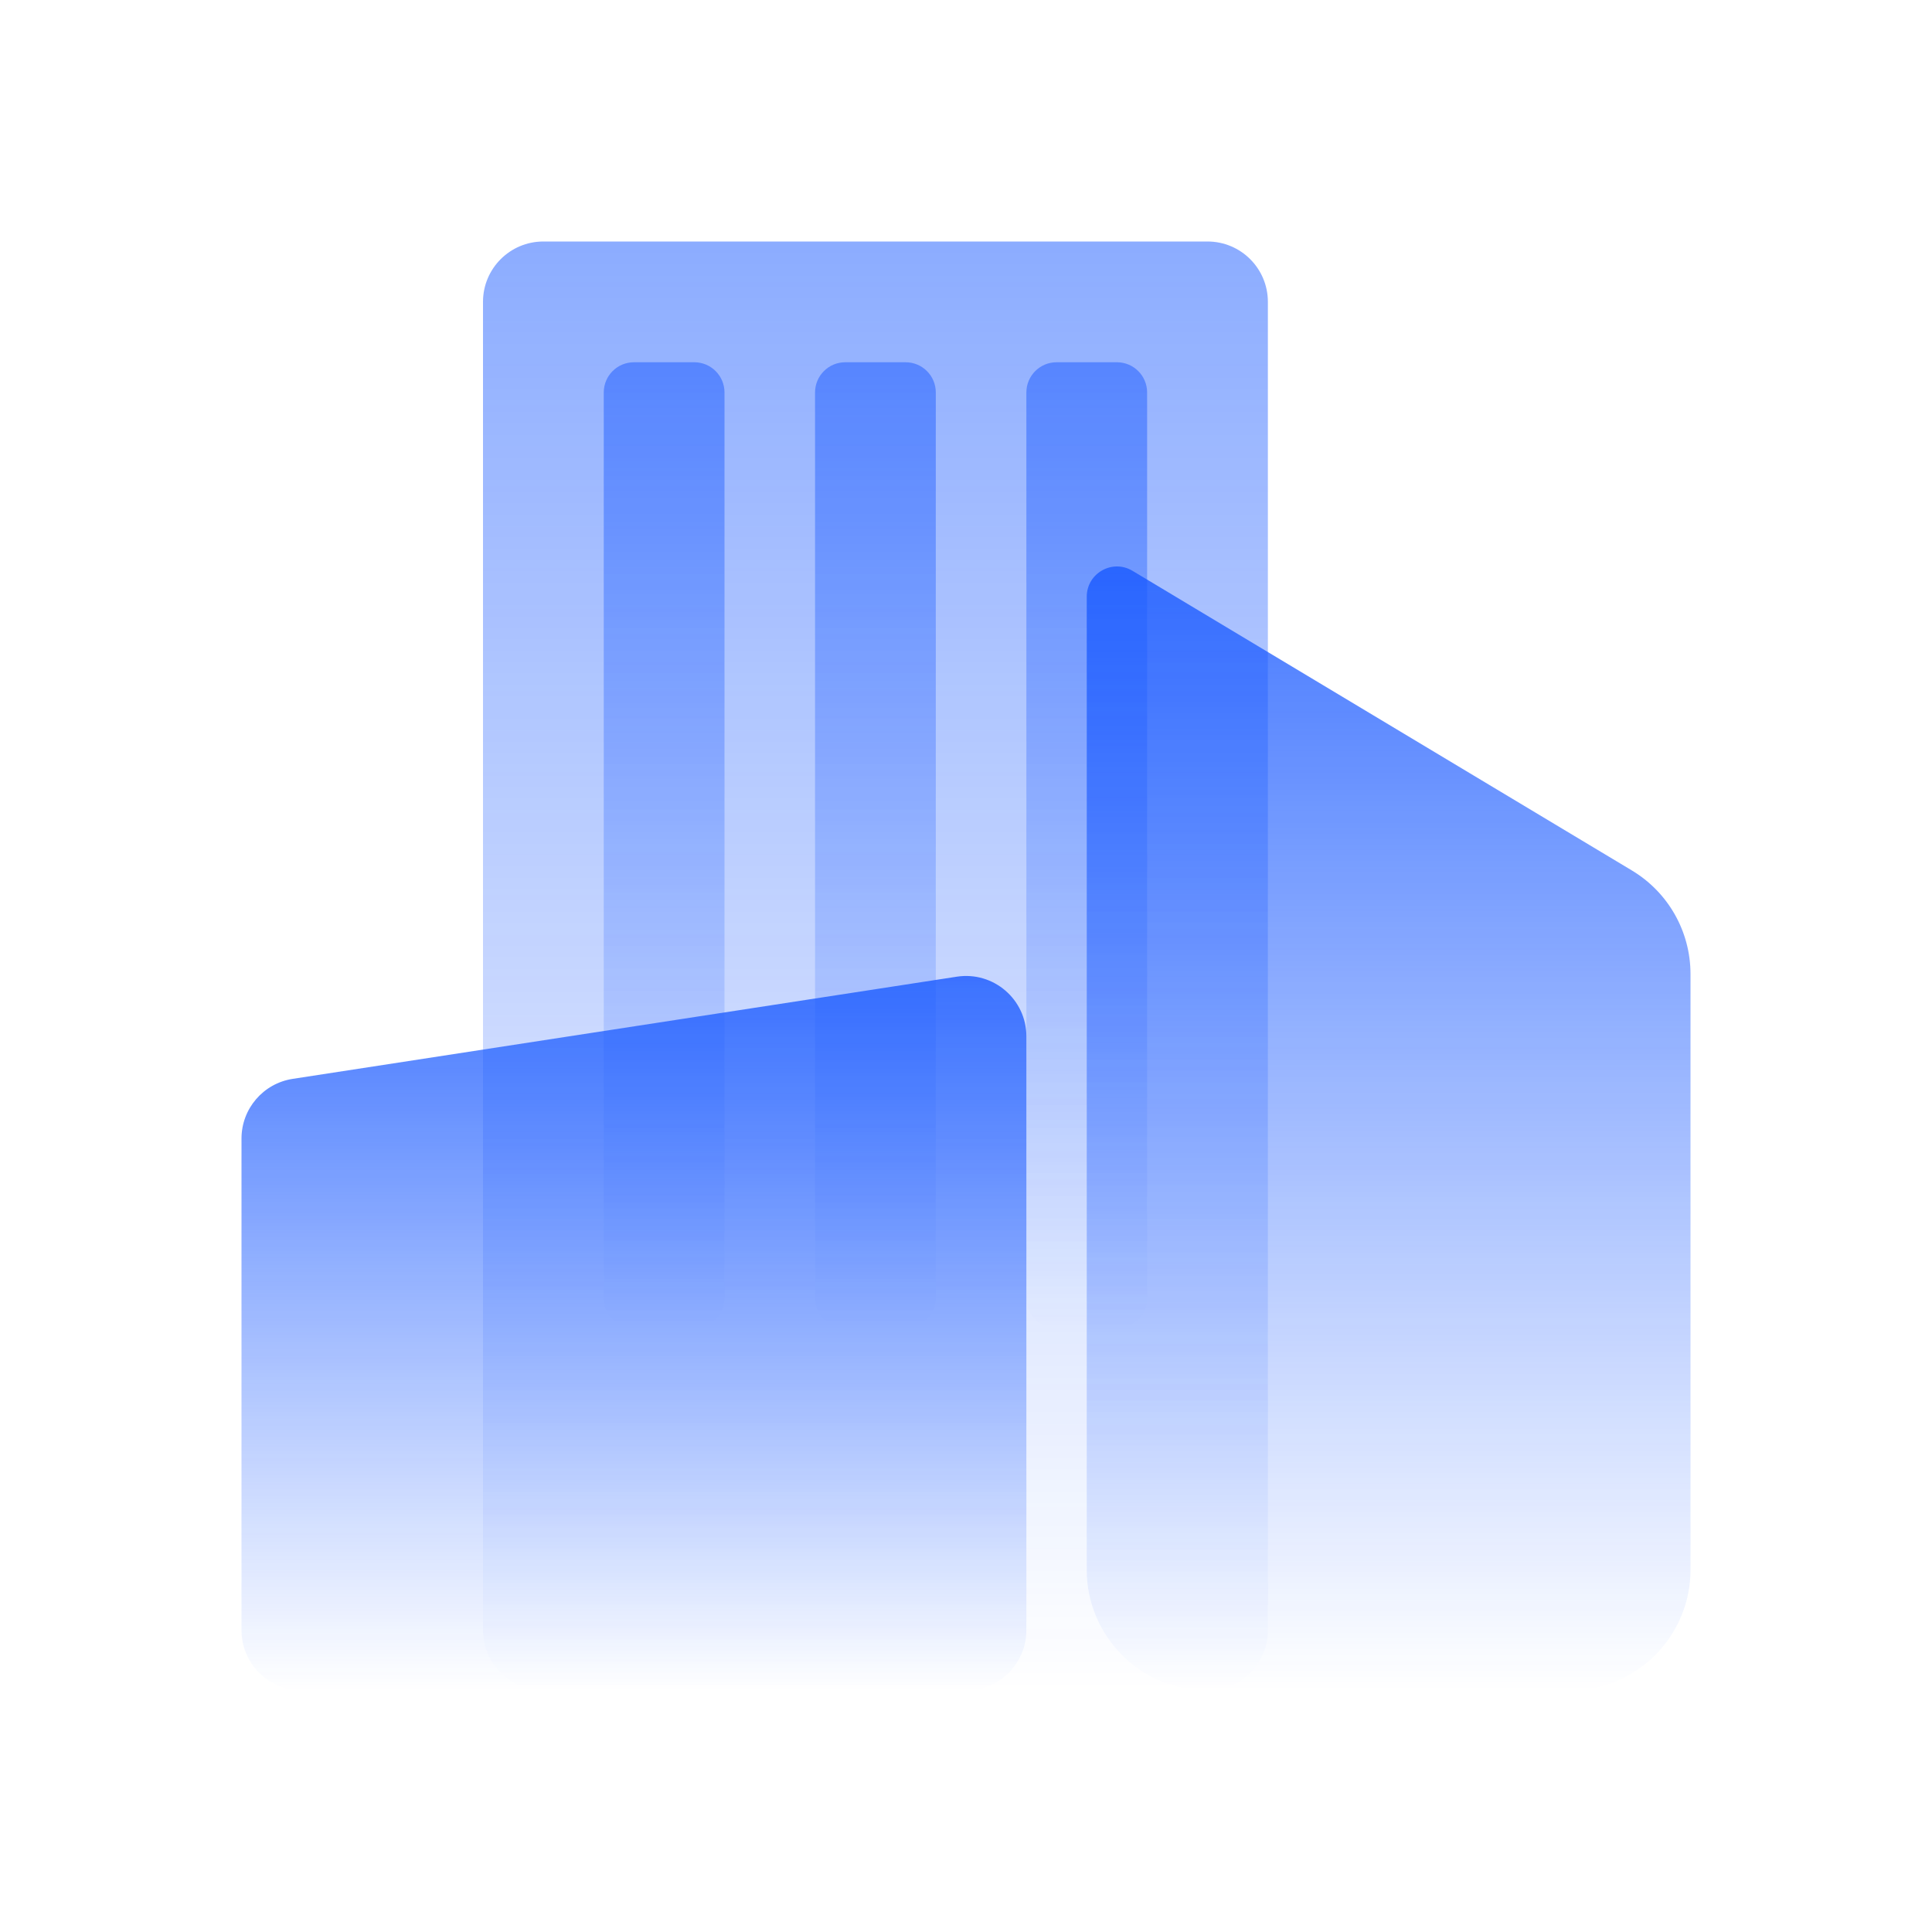
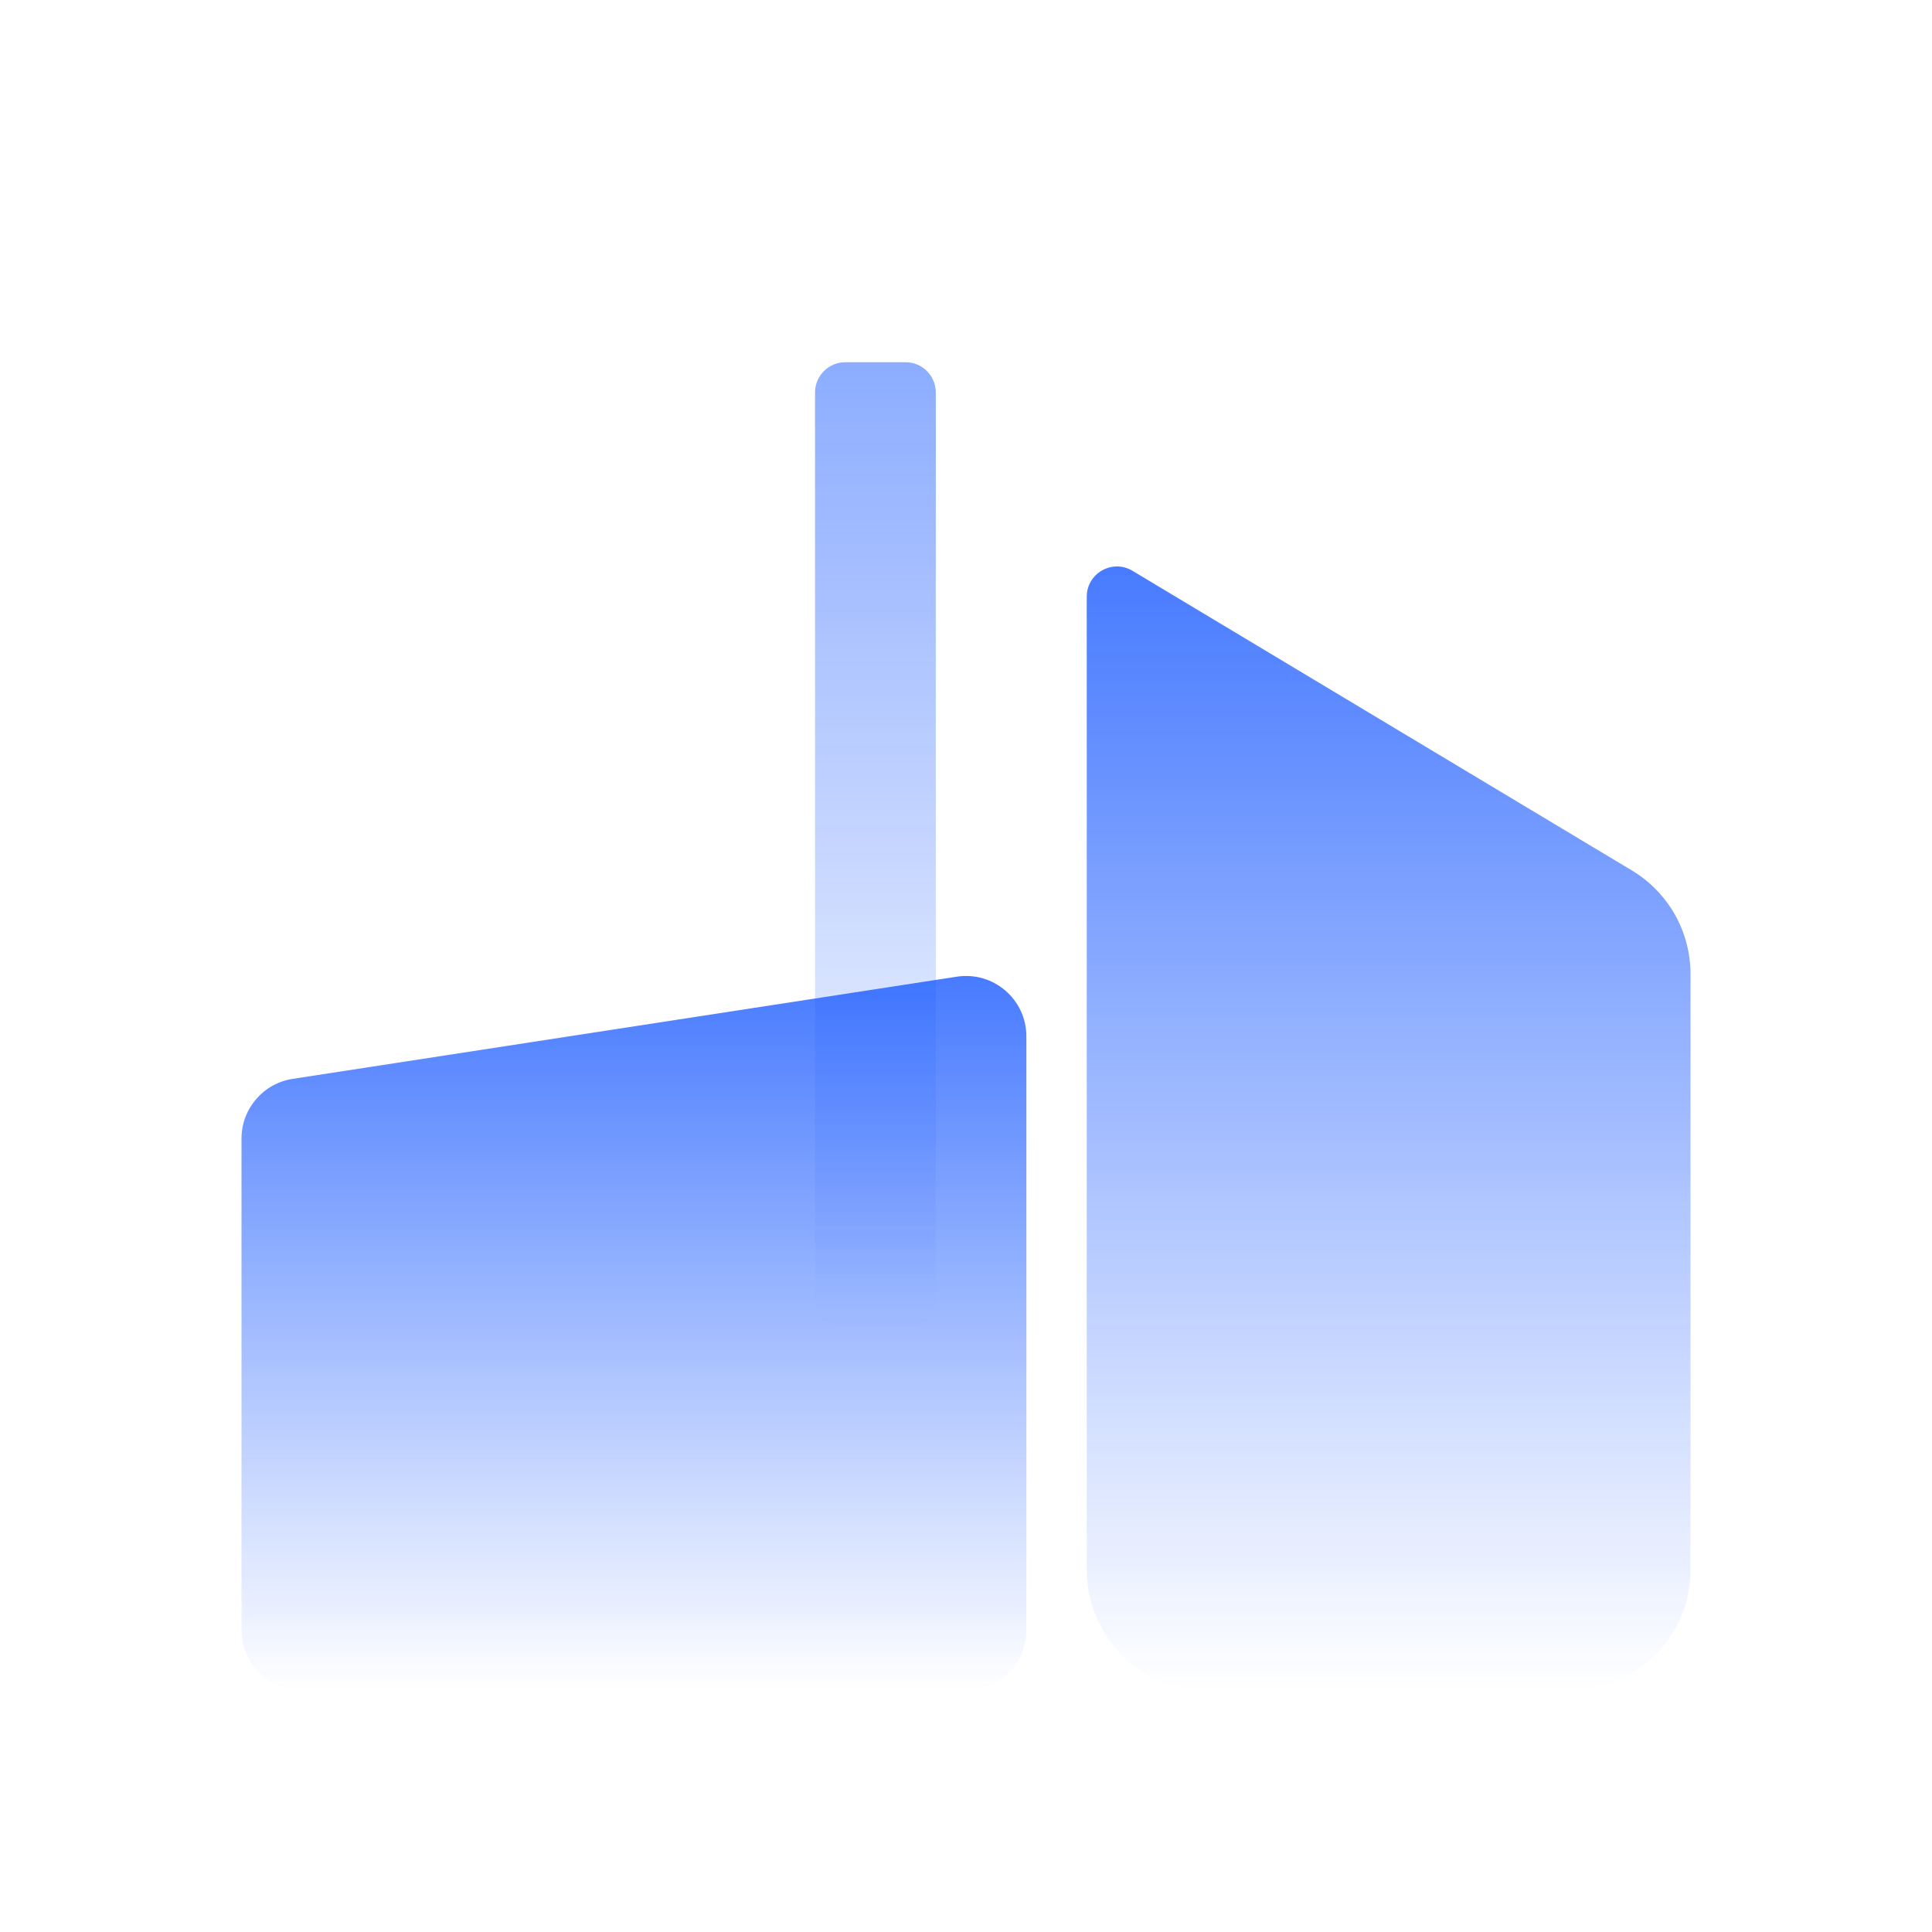
<svg xmlns="http://www.w3.org/2000/svg" width="60" height="60" viewBox="0 0 60 60" fill="none">
  <g opacity="0.9">
    <path d="M52.5 48.75V30.248C52.5 28.931 51.809 27.71 50.679 27.033L35.17 17.727C34.545 17.352 33.75 17.802 33.75 18.531V48.75C33.75 50.821 35.429 52.5 37.5 52.5H48.75C50.821 52.5 52.5 50.821 52.5 48.75Z" fill="url(#paint0_linear_478_2556)" />
-     <path d="M15 9.375C15 8.339 15.839 7.5 16.875 7.5H37.5C38.536 7.5 39.375 8.339 39.375 9.375V50.625C39.375 51.661 38.536 52.5 37.5 52.5H16.875C15.839 52.5 15 51.661 15 50.625V9.375Z" fill="url(#paint1_linear_478_2556)" />
-     <path d="M18.75 12.188C18.75 11.67 19.17 11.25 19.688 11.25H21.562C22.08 11.25 22.5 11.67 22.5 12.188V40.312C22.5 40.83 22.08 41.25 21.562 41.25H19.688C19.17 41.25 18.75 40.83 18.75 40.312V12.188Z" fill="url(#paint2_linear_478_2556)" />
    <path d="M25.312 12.188C25.312 11.67 25.732 11.25 26.25 11.25H28.125C28.643 11.25 29.062 11.67 29.062 12.188V40.312C29.062 40.83 28.643 41.25 28.125 41.25H26.25C25.732 41.25 25.312 40.83 25.312 40.312V12.188Z" fill="url(#paint3_linear_478_2556)" />
-     <path d="M31.875 12.188C31.875 11.67 32.295 11.25 32.812 11.25H34.688C35.205 11.25 35.625 11.67 35.625 12.188V40.312C35.625 40.83 35.205 41.25 34.688 41.25H32.812C32.295 41.25 31.875 40.83 31.875 40.312V12.188Z" fill="url(#paint4_linear_478_2556)" />
    <path d="M7.5 35.359C7.5 34.433 8.175 33.646 9.09 33.505L29.715 30.332C30.851 30.157 31.875 31.036 31.875 32.185V50.625C31.875 51.66 31.036 52.5 30 52.5H9.375C8.339 52.5 7.5 51.66 7.5 50.625V35.359Z" fill="url(#paint5_linear_478_2556)" />
  </g>
  <defs>
    <linearGradient id="paint0_linear_478_2556" x1="42.022" y1="17.592" x2="42.022" y2="52.5" gradientUnits="userSpaceOnUse">
      <stop stop-color="#0047FF" stop-opacity="0.8" />
      <stop offset="1" stop-color="#0047FF" stop-opacity="0" />
    </linearGradient>
    <linearGradient id="paint1_linear_478_2556" x1="27.188" y1="7.5" x2="27.188" y2="52.5" gradientUnits="userSpaceOnUse">
      <stop stop-color="#0047FF" stop-opacity="0.5" />
      <stop offset="1" stop-color="#0047FF" stop-opacity="0" />
    </linearGradient>
    <linearGradient id="paint2_linear_478_2556" x1="20.625" y1="11.25" x2="20.625" y2="41.25" gradientUnits="userSpaceOnUse">
      <stop stop-color="#0047FF" stop-opacity="0.5" />
      <stop offset="1" stop-color="#0047FF" stop-opacity="0" />
    </linearGradient>
    <linearGradient id="paint3_linear_478_2556" x1="27.188" y1="11.25" x2="27.188" y2="41.25" gradientUnits="userSpaceOnUse">
      <stop stop-color="#0047FF" stop-opacity="0.5" />
      <stop offset="1" stop-color="#0047FF" stop-opacity="0" />
    </linearGradient>
    <linearGradient id="paint4_linear_478_2556" x1="33.75" y1="11.25" x2="33.75" y2="41.25" gradientUnits="userSpaceOnUse">
      <stop stop-color="#0047FF" stop-opacity="0.5" />
      <stop offset="1" stop-color="#0047FF" stop-opacity="0" />
    </linearGradient>
    <linearGradient id="paint5_linear_478_2556" x1="18.254" y1="30.31" x2="18.254" y2="52.5" gradientUnits="userSpaceOnUse">
      <stop stop-color="#0047FF" stop-opacity="0.8" />
      <stop offset="1" stop-color="#0047FF" stop-opacity="0" />
    </linearGradient>
  </defs>
</svg>